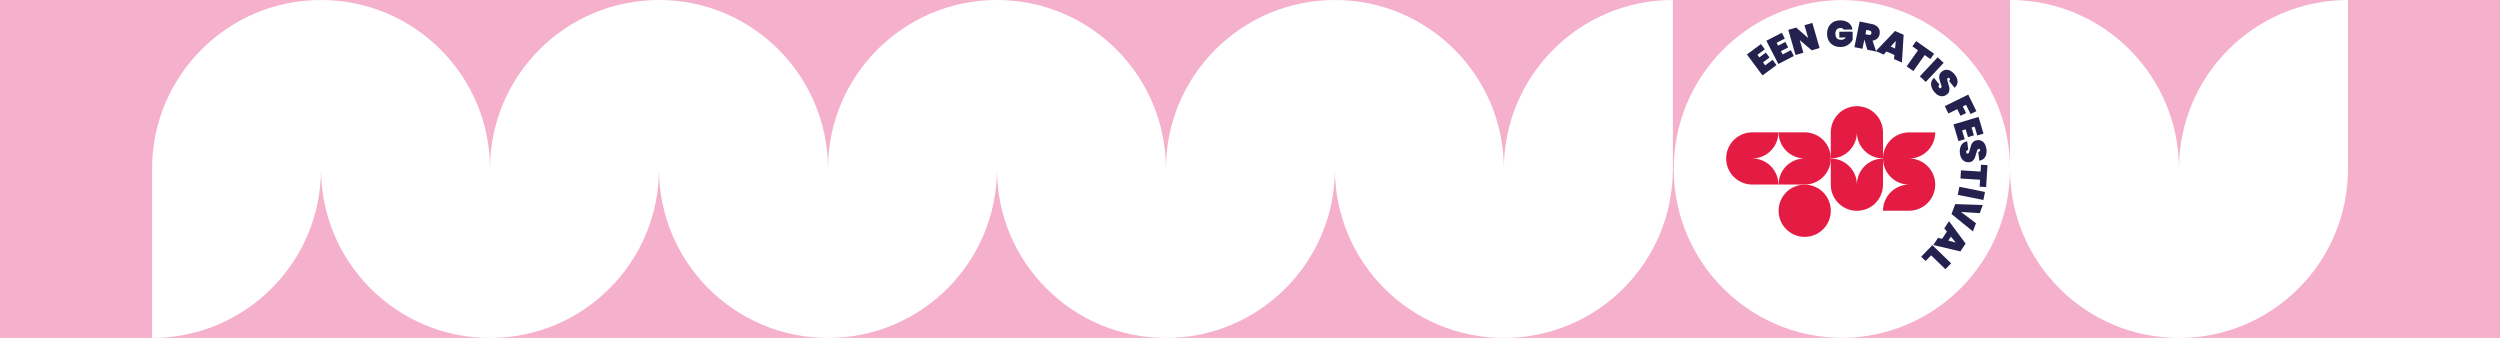
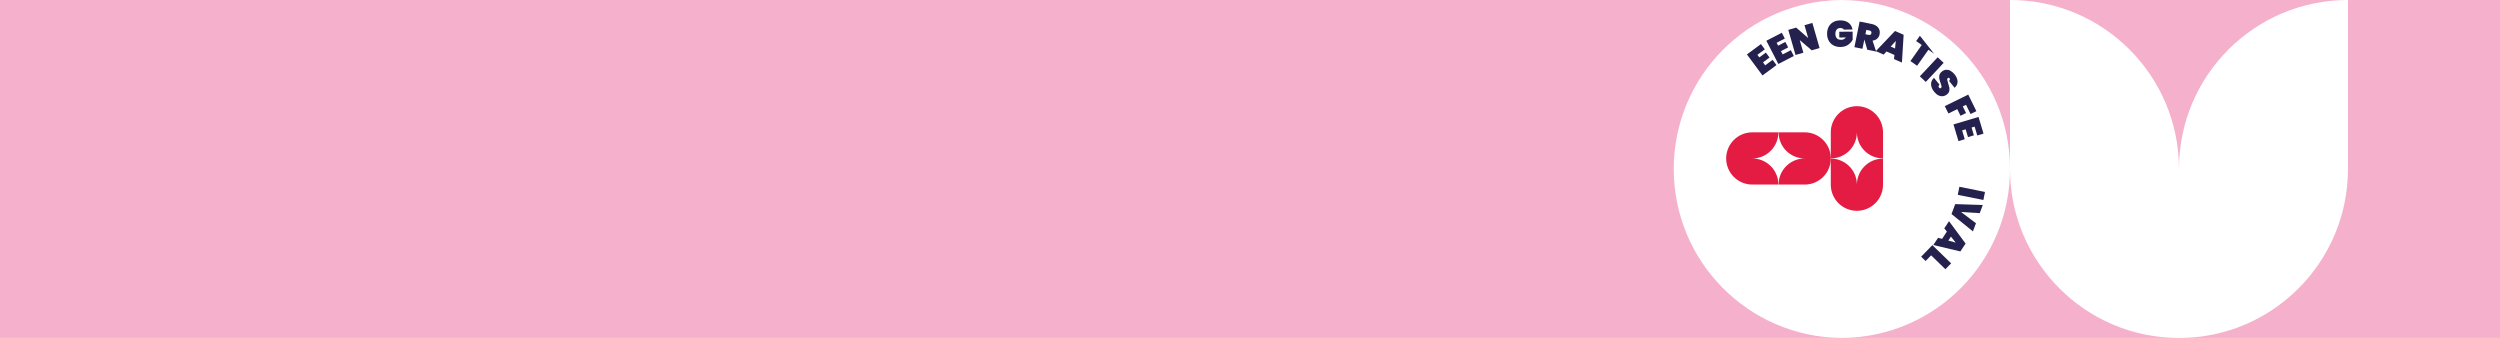
<svg xmlns="http://www.w3.org/2000/svg" version="1.1" id="Layer_1" x="0px" y="0px" viewBox="0 0 1080 146" style="enable-background:new 0 0 1080 146;" xml:space="preserve">
  <style type="text/css">
	.st0{fill:#F5B0CC;}
	.st1{fill:#FFFFFF;}
	.st2{fill:#25214F;}
	.st3{fill:#E41C43;}
</style>
  <rect class="st0" width="1080" height="146" />
  <g>
    <path class="st1" d="M941.32,73c0-40.32-32.68-73-73-73v73c0,40.32,32.68,73,73,73l0,0l0,0l0,0l0,0c40.32,0,73-32.68,73-73V0   C974,0,941.32,32.68,941.32,73z" />
-     <path class="st1" d="M649.68,73c0-40.32-32.68-73-73-73s-73,32.68-73,73c0-40.32-32.68-73-73-73s-73,32.68-73,73   c0-40.32-32.68-73-73-73s-73,32.68-73,73c0-40.32-32.68-73-73-73c-40.32,0-73,32.68-73,73v73c40.32,0,73-32.68,73-73   c0,40.32,32.68,73,73,73s73-32.68,73-73c0,40.32,32.68,73,73,73s73-32.68,73-73c0,40.32,32.68,73,73,73s73-32.68,73-73   c0,40.32,32.68,73,73,73s73-32.68,73-73V0C682.37,0,649.68,32.68,649.68,73z" />
    <path class="st1" d="M868.32,73c0-40.07-32.29-72.58-72.26-72.98V0c-0.12,0-0.24,0.01-0.37,0.01c-0.12,0-0.24-0.01-0.37-0.01v0.02   c-39.98,0.4-72.26,32.91-72.26,72.98s32.29,72.58,72.26,72.98V146c0.12,0,0.24-0.01,0.37-0.01c0.12,0,0.24,0.01,0.37,0.01v-0.02   C836.03,145.58,868.32,113.07,868.32,73z" />
    <g>
      <path class="st2" d="M759.2,23.68l0.83,1.12l2.82-2.09l1.59,2.14l-2.82,2.09l0.95,1.28l3.2-2.38l1.68,2.27l-6.05,4.48l-6.73-9.07    l6.05-4.49l1.68,2.27L759.2,23.68z" />
    </g>
    <g>
      <path class="st2" d="M767.51,18.49l0.64,1.23l3.12-1.61l1.22,2.37l-3.12,1.61l0.73,1.42l3.54-1.83l1.29,2.51l-6.69,3.45    l-5.18-10.04l6.69-3.45l1.29,2.51L767.51,18.49z" />
    </g>
    <g>
      <path class="st2" d="M786.06,20.75l-3.4,0.98l-5.17-4.42l1.57,5.46l-3.4,0.98l-3.12-10.85l3.4-0.98l5.2,4.51l-1.6-5.55l3.4-0.98    L786.06,20.75z" />
    </g>
    <g>
      <path class="st2" d="M796.54,12.79c-0.14-0.22-0.34-0.39-0.59-0.51c-0.26-0.12-0.56-0.18-0.93-0.18c-0.68,0-1.21,0.23-1.58,0.67    c-0.37,0.44-0.55,1.05-0.55,1.81c0.01,0.88,0.22,1.54,0.63,1.97s1.06,0.65,1.92,0.64c0.82,0,1.48-0.34,1.97-1l-2.82,0.02    l-0.02-2.5l5.76-0.04l0.02,3.54c-0.48,0.84-1.15,1.57-2.01,2.17c-0.86,0.61-1.95,0.91-3.26,0.92c-1.17,0.01-2.19-0.23-3.06-0.71    c-0.87-0.48-1.54-1.15-2.01-2.02s-0.71-1.86-0.71-2.98c-0.01-1.12,0.22-2.11,0.67-2.99c0.46-0.88,1.12-1.56,1.97-2.05    c0.86-0.49,1.87-0.74,3.03-0.74c1.48-0.01,2.68,0.34,3.62,1.05c0.93,0.71,1.49,1.67,1.67,2.89L796.54,12.79z" />
    </g>
    <g>
      <path class="st2" d="M806.68,21.5l-1.27-4.39l-0.02,0l-0.81,3.97l-3.47-0.71l2.25-11.07l5.16,1.05c0.9,0.18,1.63,0.5,2.2,0.94    s0.96,0.98,1.17,1.59c0.21,0.61,0.24,1.26,0.1,1.95c-0.15,0.74-0.49,1.35-1.02,1.84c-0.53,0.49-1.2,0.78-2.03,0.88l1.55,4.72    L806.68,21.5z M805.87,14.79l1.38,0.28c0.33,0.07,0.6,0.04,0.8-0.08c0.2-0.12,0.33-0.34,0.39-0.66c0.06-0.29,0.02-0.54-0.12-0.74    c-0.14-0.2-0.37-0.34-0.69-0.4l-1.38-0.28L805.87,14.79z" />
    </g>
    <g>
      <path class="st2" d="M818.39,23.74l-3.45-1.5l-1.19,1.34l-3.41-1.48l8.29-8.71l3.74,1.63l-0.74,12l-3.42-1.49L818.39,23.74z     M818.66,20.95l0.32-3.29l-2.19,2.47L818.66,20.95z" />
    </g>
    <g>
-       <path class="st2" d="M835.53,23.22l-1.62,2.29l-2.45-1.73l-4.89,6.93l-2.89-2.04l4.89-6.93l-2.42-1.71l1.62-2.29L835.53,23.22z" />
+       <path class="st2" d="M835.53,23.22l-2.45-1.73l-4.89,6.93l-2.89-2.04l4.89-6.93l-2.42-1.71l1.62-2.29L835.53,23.22z" />
    </g>
    <g>
      <path class="st2" d="M839.66,27.16l-7.72,8.24l-2.58-2.42l7.72-8.24L839.66,27.16z" />
    </g>
    <g>
      <path class="st2" d="M834.22,36.5c-0.06-1.08,0.36-2.04,1.26-2.86l2.38,2.92c-0.47,0.45-0.54,0.88-0.21,1.28    c0.12,0.15,0.26,0.25,0.41,0.29c0.15,0.05,0.3,0.01,0.45-0.11c0.21-0.17,0.28-0.41,0.23-0.74c-0.05-0.33-0.19-0.79-0.41-1.4    c-0.26-0.72-0.44-1.34-0.55-1.86c-0.11-0.52-0.09-1.06,0.06-1.62c0.15-0.56,0.51-1.07,1.09-1.52c0.57-0.46,1.17-0.71,1.81-0.74    c0.64-0.03,1.27,0.12,1.88,0.46c0.62,0.34,1.19,0.83,1.71,1.46c0.87,1.07,1.32,2.13,1.34,3.16c0.02,1.03-0.41,1.93-1.28,2.7    l-2.41-2.96c0.24-0.21,0.37-0.42,0.38-0.62c0.01-0.2-0.05-0.39-0.18-0.55c-0.09-0.12-0.21-0.18-0.35-0.19    c-0.14-0.01-0.28,0.04-0.42,0.16c-0.2,0.16-0.27,0.4-0.22,0.73c0.05,0.32,0.18,0.8,0.39,1.42c0.24,0.72,0.42,1.34,0.52,1.85    c0.1,0.51,0.09,1.04-0.03,1.58s-0.44,1.02-0.95,1.43c-0.54,0.44-1.12,0.69-1.76,0.78c-0.64,0.08-1.28-0.03-1.93-0.34    s-1.25-0.81-1.82-1.5C834.74,38.64,834.28,37.58,834.22,36.5z" />
    </g>
    <g>
      <path class="st2" d="M853.8,48.02l-2.52,1.24l-1.96-3.98l-1.4,0.69l1.41,2.86l-2.39,1.18l-1.41-2.86l-3.82,1.88l-1.56-3.18    l10.13-4.99L853.8,48.02z" />
    </g>
    <g>
      <path class="st2" d="M853.04,54.7l-1.33,0.4l1.01,3.36l-2.55,0.77l-1.01-3.36l-1.53,0.46l1.14,3.82l-2.71,0.81l-2.16-7.21    l10.82-3.24l2.16,7.21l-2.71,0.81L853.04,54.7z" />
    </g>
    <g>
-       <path class="st2" d="M847.23,62.79c0.52-0.94,1.39-1.53,2.6-1.75l0.44,3.74c-0.64,0.13-0.93,0.45-0.87,0.97    c0.02,0.19,0.08,0.35,0.19,0.47c0.1,0.12,0.25,0.17,0.44,0.15c0.26-0.03,0.46-0.2,0.59-0.5c0.13-0.3,0.27-0.77,0.41-1.4    c0.17-0.75,0.35-1.37,0.53-1.87c0.19-0.5,0.49-0.94,0.92-1.34c0.43-0.39,1-0.63,1.73-0.7c0.73-0.09,1.37,0.03,1.93,0.34    c0.56,0.31,1.01,0.78,1.35,1.4c0.34,0.62,0.56,1.33,0.66,2.15c0.16,1.38-0.03,2.5-0.56,3.38c-0.54,0.88-1.38,1.41-2.53,1.59    l-0.45-3.79c0.32-0.05,0.53-0.15,0.65-0.32c0.12-0.16,0.17-0.35,0.14-0.56c-0.02-0.15-0.08-0.26-0.19-0.35    c-0.11-0.08-0.26-0.11-0.44-0.09c-0.25,0.03-0.45,0.19-0.58,0.49c-0.13,0.3-0.28,0.77-0.44,1.41c-0.18,0.74-0.36,1.35-0.55,1.84    c-0.19,0.49-0.48,0.93-0.87,1.32c-0.39,0.39-0.92,0.62-1.57,0.7c-0.69,0.08-1.32-0.02-1.91-0.29c-0.58-0.27-1.07-0.71-1.45-1.32    c-0.38-0.61-0.63-1.36-0.73-2.24C846.52,64.88,846.71,63.74,847.23,62.79z" />
-     </g>
+       </g>
    <g>
-       <path class="st2" d="M858,80.82l-2.8-0.18l0.19-2.99l-8.47-0.53l0.22-3.53l8.47,0.53l0.19-2.96l2.8,0.18L858,80.82z" />
-     </g>
+       </g>
    <g>
      <path class="st2" d="M856.82,86.39l-11.07-2.23l0.7-3.47l11.07,2.23L856.82,86.39z" />
    </g>
    <g>
      <path class="st2" d="M852.3,99.96l-9.25-7.5l1.6-4.29l11.91,0.39l-1.32,3.53l-8.09-0.53l6.47,4.88L852.3,99.96z" />
    </g>
    <g>
      <path class="st2" d="M838.98,103.19l2.07-3.14l-1.12-1.4l2.04-3.1l7.16,9.66l-2.25,3.41l-11.69-2.77l2.05-3.12L838.98,103.19z     M841.68,103.93l3.19,0.88l-2.06-2.58L841.68,103.93z" />
    </g>
    <g>
      <path class="st2" d="M834.24,110.31l-2.38,2.45l-1.92-1.87l4.84-4.99l8.11,7.86l-2.47,2.54L834.24,110.31z" />
    </g>
    <g>
      <g>
        <g>
-           <path class="st3" d="M836.02,79.75c0,6.23-5.05,11.28-11.28,11.28h-11.28c0-6.23,5.05-11.28,11.28-11.28      c-6.23,0-11.28-5.05-11.28-11.28c0-6.23,5.05-11.28,11.28-11.28h11.28c0,6.23-5.05,11.28-11.28,11.28      C830.97,68.47,836.02,73.52,836.02,79.75z" />
-         </g>
+           </g>
        <g>
          <g>
            <path class="st3" d="M813.46,68.51v11.28c0,6.23-5.05,11.28-11.28,11.28c-6.23,0-11.28-5.05-11.28-11.28V68.51       c6.23,0,11.28,5.05,11.28,11.28C802.18,73.56,807.23,68.51,813.46,68.51z" />
          </g>
          <g>
            <path class="st3" d="M813.46,57.15v11.28c-6.23,0-11.28-5.05-11.28-11.28c0,6.23-5.05,11.28-11.28,11.28V57.15       c0-6.23,5.05-11.28,11.28-11.28C808.41,45.87,813.46,50.92,813.46,57.15z" />
          </g>
        </g>
        <g>
          <path class="st3" d="M790.91,68.43v0.02c0,6.23-5.05,11.28-11.28,11.28h-11.28c0-6.23,5.05-11.28,11.28-11.28      c-6.23,0-11.28-5.05-11.28-11.28h11.28C785.85,57.17,790.89,62.21,790.91,68.43z" />
        </g>
        <g>
-           <circle class="st3" cx="779.63" cy="91.05" r="11.28" />
-         </g>
+           </g>
        <g>
          <path class="st3" d="M768.26,79.73h-11.28c-6.23,0-11.28-5.05-11.28-11.28s5.05-11.28,11.28-11.28h11.28      c0,6.23-5.05,11.28-11.28,11.28C763.21,68.45,768.26,73.5,768.26,79.73z" />
        </g>
      </g>
    </g>
  </g>
</svg>